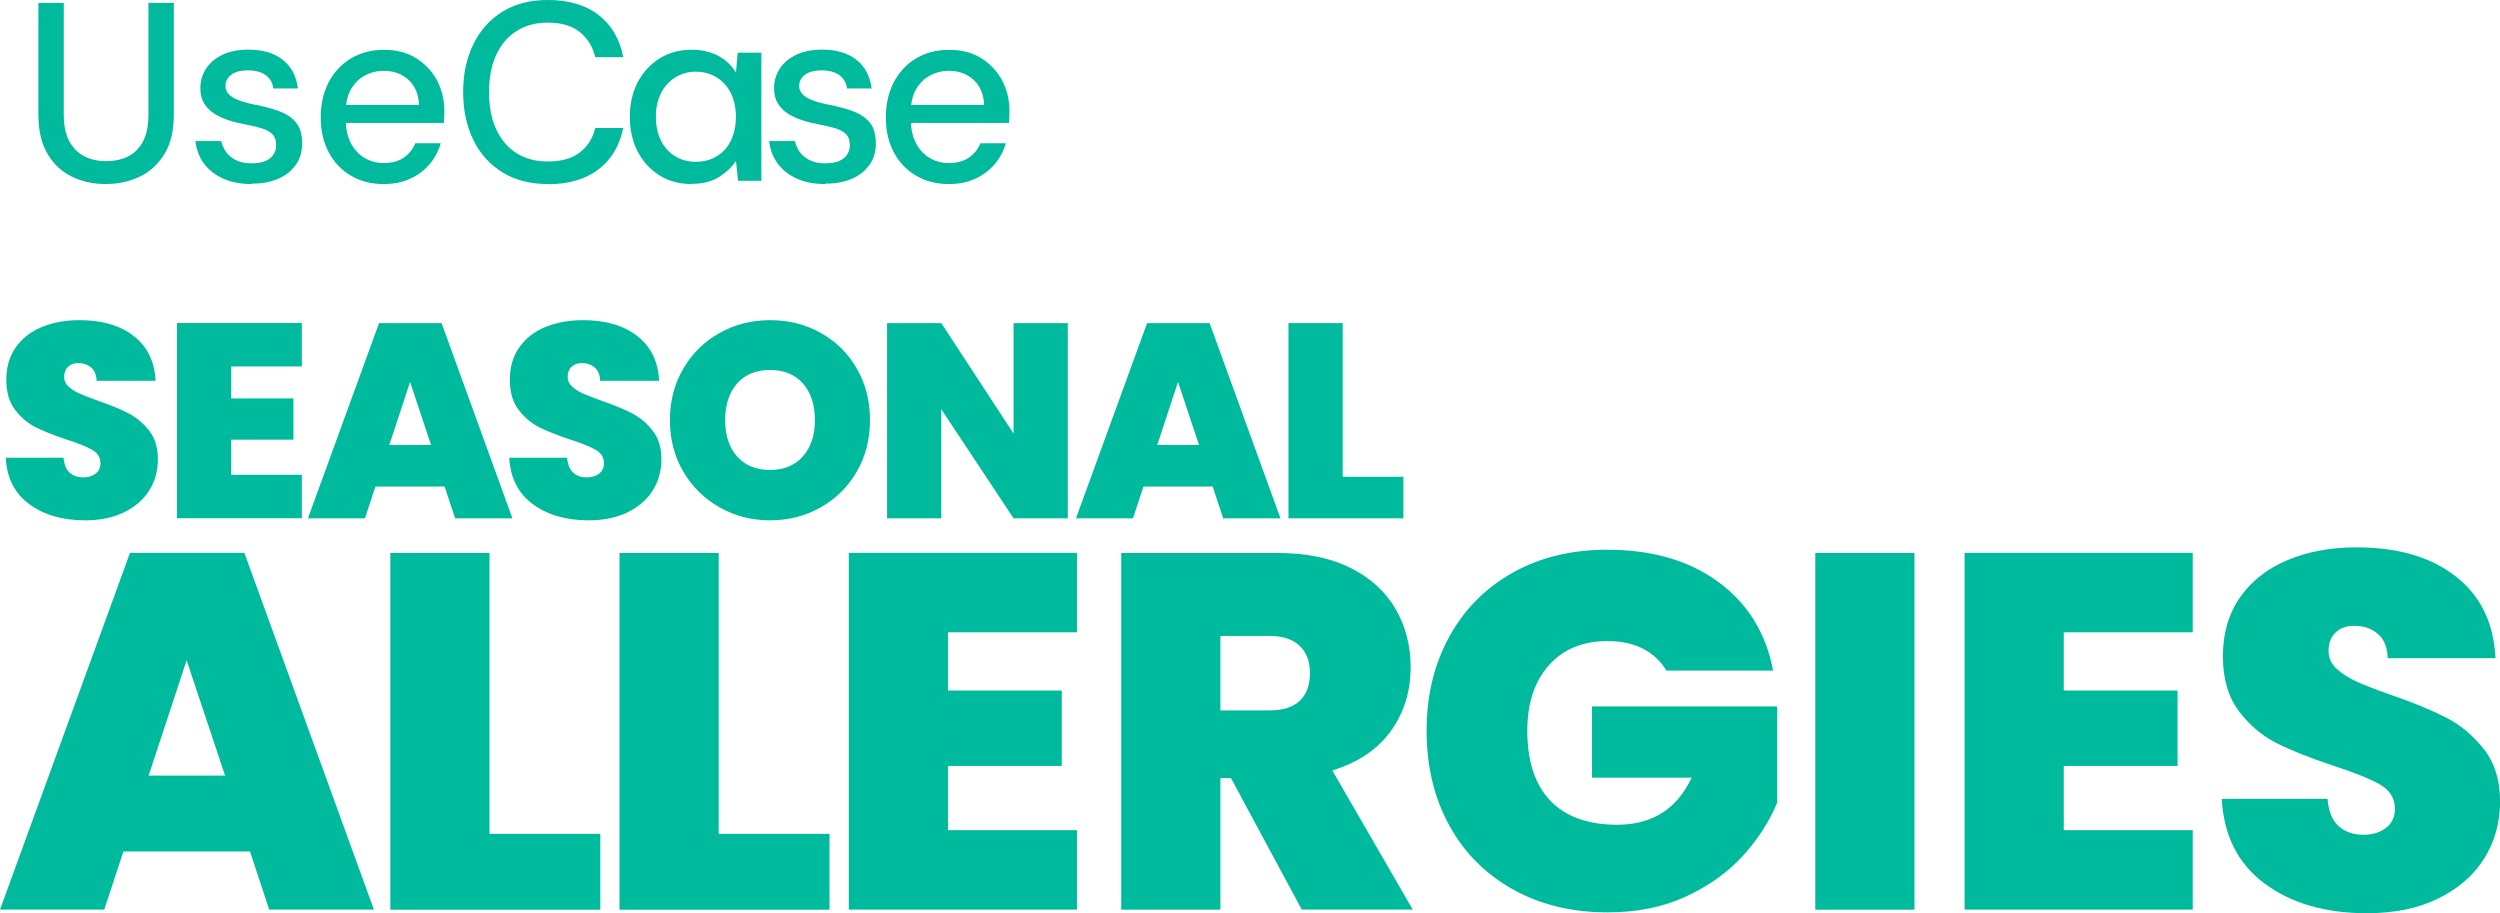
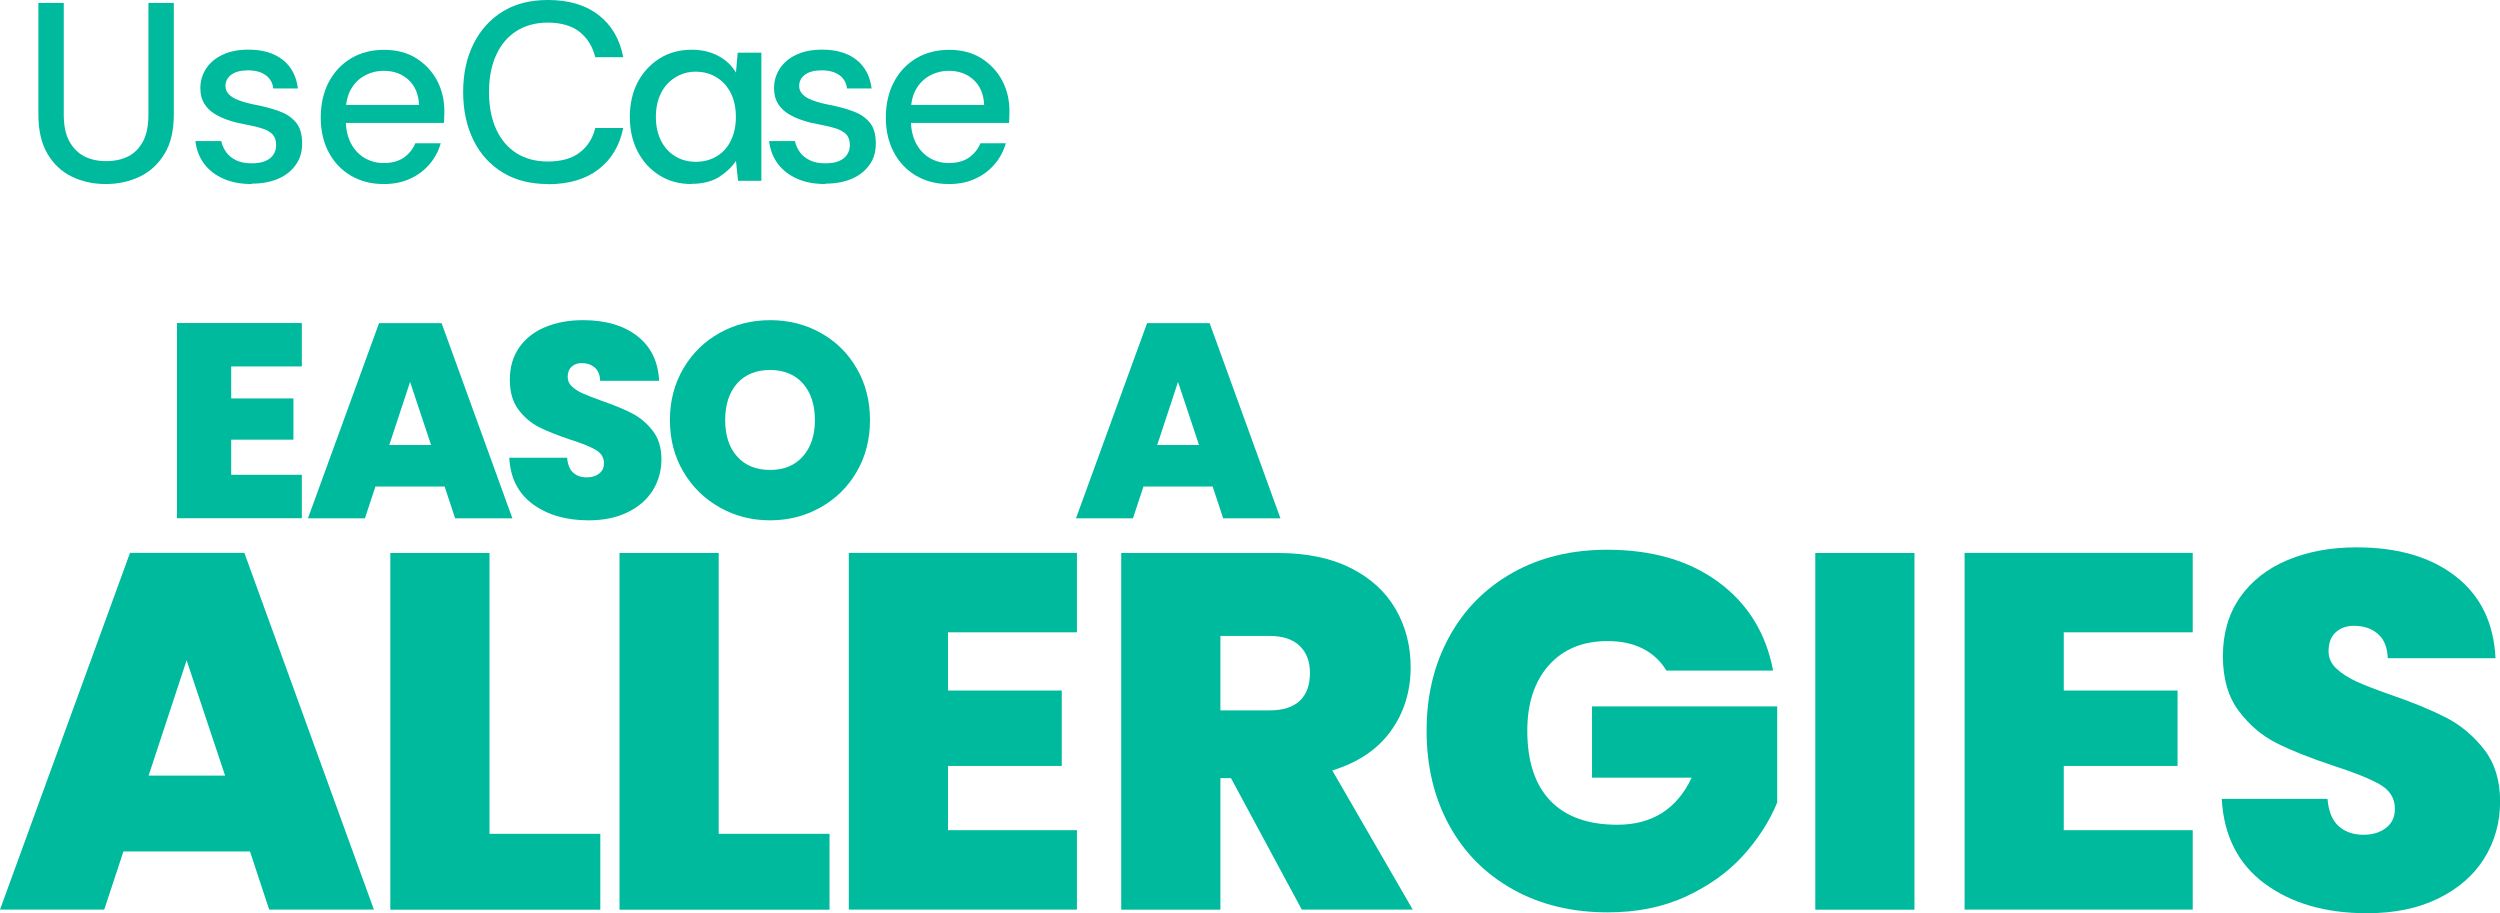
<svg xmlns="http://www.w3.org/2000/svg" id="Layer_2" viewBox="0 0 261.9 95.67">
  <defs>
    <style>.cls-1{fill:#00ba9e;}</style>
  </defs>
  <g id="Layer_1-2">
    <g id="Layer_1-2">
      <path class="cls-1" d="M11.07,19.28c-1.32,0-2.51-.27-3.57-.79-1.06-.52-1.91-1.32-2.54-2.4-.63-1.08-.94-2.44-.94-4.11V.31h2.66v11.69c0,1.11.18,2.03.56,2.76.38.71.9,1.25,1.56,1.6.67.35,1.44.52,2.32.52s1.68-.17,2.35-.52c.67-.35,1.16-.88,1.54-1.6.36-.71.54-1.63.54-2.76V.31h2.66v11.67c0,1.67-.31,3.04-.96,4.11s-1.5,1.88-2.58,2.4c-1.08.52-2.28.79-3.59.79h-.01Z" />
      <path class="cls-1" d="M26.38,19.28c-1.14,0-2.13-.18-2.98-.56-.85-.38-1.52-.9-2.02-1.57s-.8-1.46-.91-2.37h2.71c.08.42.27.81.52,1.17.25.35.62.64,1.06.85.45.22.99.31,1.61.31.58,0,1.06-.08,1.45-.25.38-.17.67-.4.84-.69.18-.29.27-.61.27-.94,0-.5-.12-.87-.36-1.14-.24-.25-.59-.46-1.06-.62-.47-.15-1.03-.29-1.69-.41-.62-.11-1.22-.25-1.8-.44-.58-.18-1.09-.42-1.55-.7-.45-.28-.81-.64-1.08-1.08-.27-.44-.4-.97-.4-1.61,0-.76.21-1.45.62-2.07.41-.62.99-1.09,1.74-1.44s1.65-.52,2.67-.52c1.49,0,2.69.35,3.59,1.06.91.71,1.44,1.72,1.6,3.01h-2.58c-.07-.61-.34-1.06-.8-1.4-.46-.33-1.08-.5-1.84-.5s-1.34.15-1.75.45-.62.7-.62,1.2c0,.31.12.61.35.85.23.25.57.46,1.03.63.45.17,1,.33,1.67.46.94.18,1.78.4,2.53.67s1.34.65,1.78,1.17c.45.52.67,1.25.67,2.21.01.84-.19,1.57-.63,2.21-.44.64-1.05,1.14-1.84,1.49-.79.35-1.73.53-2.81.53v.02Z" />
      <path class="cls-1" d="M40.17,19.28c-1.28,0-2.41-.29-3.41-.88-.99-.58-1.77-1.4-2.32-2.44-.56-1.05-.84-2.26-.84-3.64s.28-2.66.84-3.72c.56-1.05,1.33-1.88,2.32-2.48.99-.59,2.14-.9,3.46-.9s2.44.29,3.38.88c.93.59,1.67,1.37,2.18,2.32.51.97.77,2.03.77,3.21,0,.18,0,.36-.01.57,0,.21-.02.44-.04.68h-10.96v-1.89h8.36c-.05-1.11-.42-2-1.11-2.63s-1.55-.94-2.58-.94c-.73,0-1.39.17-2,.5s-1.09.81-1.45,1.44c-.36.63-.54,1.43-.54,2.38v.75c0,.99.18,1.83.54,2.52.36.68.85,1.2,1.45,1.55.61.35,1.26.52,1.97.52.85,0,1.55-.18,2.11-.56.54-.38.96-.88,1.22-1.51h2.66c-.23.81-.62,1.55-1.17,2.19-.56.65-1.23,1.16-2.03,1.52-.81.38-1.73.56-2.78.56h-.01Z" />
      <path class="cls-1" d="M57.39,19.28c-1.83,0-3.4-.4-4.73-1.21s-2.35-1.94-3.06-3.38c-.71-1.44-1.08-3.13-1.08-5.05s.36-3.58,1.08-5.03,1.74-2.59,3.06-3.4c1.32-.81,2.89-1.21,4.73-1.21,2.18,0,3.96.52,5.31,1.57,1.36,1.05,2.23,2.52,2.59,4.42h-2.93c-.27-1.1-.81-1.98-1.63-2.64-.82-.65-1.94-.98-3.34-.98-1.26,0-2.35.29-3.28.88-.92.58-1.63,1.42-2.13,2.51s-.75,2.38-.75,3.88.25,2.81.75,3.9c.5,1.09,1.21,1.92,2.13,2.51.92.58,2.01.87,3.28.87,1.4,0,2.52-.31,3.34-.94.82-.63,1.37-1.49,1.63-2.57h2.93c-.38,1.85-1.23,3.29-2.59,4.33-1.36,1.04-3.12,1.56-5.31,1.56v-.02Z" />
      <path class="cls-1" d="M72.45,19.28c-1.28,0-2.41-.3-3.38-.92-.98-.62-1.73-1.45-2.28-2.51-.54-1.05-.81-2.26-.81-3.61s.28-2.58.82-3.62c.56-1.05,1.32-1.88,2.29-2.49.98-.62,2.11-.92,3.38-.92,1.05,0,1.97.22,2.77.64.8.42,1.42,1.02,1.86,1.75l.18-2.08h2.48v13.42h-2.44l-.22-2.08c-.41.62-.99,1.17-1.75,1.67-.76.48-1.73.73-2.9.73h0ZM72.88,16.95c.84,0,1.57-.19,2.21-.58.64-.39,1.14-.94,1.48-1.65.35-.71.52-1.54.52-2.48s-.17-1.77-.52-2.47-.84-1.25-1.48-1.65c-.64-.4-1.38-.61-2.21-.61s-1.51.21-2.15.61-1.14.94-1.49,1.65-.53,1.52-.53,2.47.18,1.77.53,2.48c.35.71.85,1.26,1.49,1.65.64.39,1.36.58,2.15.58Z" />
      <path class="cls-1" d="M86.48,19.28c-1.14,0-2.13-.18-2.98-.56s-1.52-.9-2.02-1.57c-.5-.68-.8-1.46-.91-2.37h2.71c.08.42.27.81.52,1.17.25.35.62.64,1.06.85.45.22.99.31,1.61.31.58,0,1.06-.08,1.45-.25.38-.17.67-.4.84-.69.18-.29.27-.61.27-.94,0-.5-.12-.87-.36-1.14-.24-.25-.59-.46-1.06-.62-.47-.15-1.03-.29-1.69-.41-.62-.11-1.22-.25-1.8-.44-.58-.18-1.09-.42-1.55-.7-.45-.28-.81-.64-1.08-1.08-.27-.44-.4-.97-.4-1.61,0-.76.21-1.45.62-2.07.41-.62.99-1.09,1.74-1.44s1.65-.52,2.67-.52c1.49,0,2.69.35,3.59,1.06.91.71,1.44,1.72,1.6,3.01h-2.58c-.07-.61-.34-1.06-.8-1.4-.46-.33-1.08-.5-1.84-.5s-1.34.15-1.75.45-.62.7-.62,1.2c0,.31.12.61.35.85.23.25.57.46,1.03.63.45.17,1,.33,1.67.46.94.18,1.78.4,2.53.67.75.27,1.34.65,1.78,1.17.45.52.67,1.25.67,2.21.01.84-.19,1.57-.63,2.21-.44.64-1.05,1.14-1.84,1.49-.79.35-1.73.53-2.81.53v.02Z" />
-       <path class="cls-1" d="M99.37,19.28c-1.28,0-2.41-.29-3.41-.88-.99-.58-1.77-1.4-2.32-2.44-.56-1.05-.84-2.26-.84-3.64s.28-2.66.84-3.72,1.33-1.88,2.32-2.48c.99-.59,2.14-.9,3.46-.9s2.44.29,3.38.88c.93.59,1.67,1.37,2.18,2.32.51.97.77,2.03.77,3.21,0,.18,0,.36-.01.57,0,.21-.02.44-.04.68h-10.96v-1.89h8.36c-.05-1.11-.42-2-1.11-2.63-.69-.63-1.55-.94-2.58-.94-.73,0-1.39.17-2,.5-.61.33-1.09.81-1.45,1.44-.36.63-.54,1.43-.54,2.38v.75c0,.99.18,1.83.54,2.52.36.68.85,1.2,1.45,1.55.61.35,1.26.52,1.97.52.85,0,1.55-.18,2.11-.56.54-.38.96-.88,1.22-1.51h2.66c-.23.81-.62,1.55-1.17,2.19-.56.65-1.23,1.16-2.03,1.52-.81.38-1.73.56-2.78.56h-.01Z" />
+       <path class="cls-1" d="M99.37,19.28c-1.28,0-2.41-.29-3.41-.88-.99-.58-1.77-1.4-2.32-2.44-.56-1.05-.84-2.26-.84-3.64s.28-2.66.84-3.72,1.33-1.88,2.32-2.48c.99-.59,2.14-.9,3.46-.9s2.44.29,3.38.88c.93.59,1.67,1.37,2.18,2.32.51.97.77,2.03.77,3.21,0,.18,0,.36-.01.57,0,.21-.02.44-.04.68h-10.96v-1.89h8.36c-.05-1.11-.42-2-1.11-2.63-.69-.63-1.55-.94-2.58-.94-.73,0-1.39.17-2,.5-.61.33-1.09.81-1.45,1.44-.36.63-.54,1.43-.54,2.38v.75c0,.99.18,1.83.54,2.52.36.68.85,1.2,1.45,1.55.61.35,1.26.52,1.97.52.85,0,1.55-.18,2.11-.56.54-.38.96-.88,1.22-1.51h2.66c-.23.81-.62,1.55-1.17,2.19-.56.65-1.23,1.16-2.03,1.52-.81.38-1.73.56-2.78.56Z" />
    </g>
    <path class="cls-1" d="M26.18,89.2h-13.25l-2.01,6.09H0l13.62-37.37h11.98l13.57,37.37h-10.97l-2.01-6.09ZM23.58,81.25l-4.03-12.08-3.98,12.08h8Z" />
    <path class="cls-1" d="M51.28,87.35h11.61v7.95h-22v-37.37h10.39v29.42Z" />
    <path class="cls-1" d="M75.29,87.35h11.61v7.95h-22v-37.37h10.39v29.42Z" />
    <path class="cls-1" d="M99.31,66.25v6.09h11.92v7.9h-11.92v6.73h13.51v8.32h-23.9v-37.37h23.9v8.32h-13.51Z" />
    <path class="cls-1" d="M136.38,95.3l-7.42-13.78h-1.11v13.78h-10.39v-37.37h16.38c3,0,5.55.52,7.63,1.56,2.08,1.04,3.66,2.47,4.72,4.29,1.06,1.82,1.59,3.86,1.59,6.12,0,2.54-.7,4.78-2.09,6.7-1.4,1.93-3.44,3.29-6.12,4.11l8.43,14.58h-11.61ZM127.85,74.42h5.14c1.41,0,2.47-.34,3.18-1.01s1.06-1.64,1.06-2.92c0-1.2-.36-2.15-1.09-2.84-.72-.69-1.78-1.03-3.15-1.03h-5.14v7.79Z" />
    <path class="cls-1" d="M174.56,70.23c-.6-.99-1.42-1.75-2.46-2.28-1.04-.53-2.27-.79-3.68-.79-2.62,0-4.67.85-6.17,2.54-1.5,1.7-2.25,3.97-2.25,6.84,0,3.21.8,5.66,2.41,7.34,1.61,1.68,3.95,2.52,7.02,2.52,3.64,0,6.24-1.64,7.79-4.93h-10.44v-7.47h19.4v10.07c-.81,1.98-2.01,3.83-3.58,5.57-1.57,1.73-3.56,3.15-5.96,4.27-2.4,1.11-5.14,1.67-8.21,1.67-3.75,0-7.06-.8-9.94-2.41-2.88-1.61-5.11-3.85-6.68-6.73-1.57-2.88-2.36-6.17-2.36-9.88s.79-6.95,2.36-9.83c1.57-2.88,3.79-5.12,6.65-6.73,2.86-1.61,6.17-2.41,9.91-2.41,4.7,0,8.59,1.13,11.66,3.39,3.07,2.26,4.98,5.35,5.72,9.27h-11.18Z" />
    <path class="cls-1" d="M200.56,57.93v37.37h-10.39v-37.37h10.39Z" />
    <path class="cls-1" d="M216.2,66.25v6.09h11.92v7.9h-11.92v6.73h13.51v8.32h-23.9v-37.37h23.9v8.32h-13.51Z" />
    <path class="cls-1" d="M237.25,92.57c-2.79-2.07-4.29-5.03-4.5-8.88h11.08c.11,1.31.5,2.26,1.17,2.86.67.6,1.54.9,2.6.9.95,0,1.74-.24,2.36-.72.62-.48.93-1.14.93-1.99,0-1.09-.51-1.94-1.54-2.54-1.03-.6-2.69-1.27-4.98-2.01-2.44-.81-4.41-1.6-5.91-2.36-1.5-.76-2.81-1.87-3.92-3.34-1.11-1.47-1.67-3.38-1.67-5.75s.6-4.46,1.8-6.17c1.2-1.71,2.86-3.01,4.98-3.9,2.12-.88,4.52-1.33,7.21-1.33,4.35,0,7.82,1.02,10.41,3.05,2.6,2.03,3.98,4.88,4.16,8.56h-11.29c-.04-1.13-.38-1.98-1.03-2.54-.65-.57-1.49-.85-2.52-.85-.78,0-1.41.23-1.91.69-.5.46-.74,1.11-.74,1.96,0,.71.27,1.32.82,1.83.55.51,1.23.95,2.04,1.33.81.37,2.01.84,3.6,1.4,2.37.81,4.32,1.62,5.86,2.41s2.86,1.91,3.98,3.34c1.11,1.43,1.67,3.24,1.67,5.43s-.56,4.22-1.67,5.99c-1.11,1.77-2.72,3.16-4.82,4.19-2.1,1.03-4.58,1.54-7.45,1.54-4.35,0-7.92-1.03-10.71-3.1Z" />
-     <path class="cls-1" d="M3.06,52.81c-1.53-1.13-2.35-2.75-2.46-4.86h6.06c.06.71.27,1.24.64,1.57.37.33.84.49,1.42.49.52,0,.95-.13,1.29-.39s.51-.62.51-1.09c0-.6-.28-1.06-.84-1.39-.56-.33-1.47-.7-2.73-1.1-1.33-.45-2.41-.88-3.23-1.29-.82-.42-1.54-1.02-2.15-1.83-.61-.8-.91-1.85-.91-3.15s.33-2.44.99-3.38c.66-.94,1.57-1.65,2.73-2.13,1.16-.48,2.47-.72,3.94-.72,2.38,0,4.28.56,5.7,1.67,1.42,1.11,2.18,2.67,2.28,4.68h-6.18c-.02-.62-.21-1.08-.57-1.39-.36-.31-.82-.46-1.38-.46-.43,0-.77.13-1.04.38-.27.25-.41.61-.41,1.07,0,.39.15.72.45,1,.3.28.67.52,1.12.72.44.2,1.1.46,1.97.77,1.29.45,2.36.88,3.2,1.32.84.44,1.57,1.04,2.17,1.83.61.78.91,1.77.91,2.97s-.3,2.31-.91,3.28c-.61.97-1.49,1.73-2.64,2.29-1.15.56-2.51.84-4.07.84-2.38,0-4.33-.57-5.86-1.7Z" />
    <path class="cls-1" d="M24.22,38.41v3.33h6.52v4.32h-6.52v3.68h7.4v4.55h-13.08v-20.45h13.08v4.55h-7.4Z" />
    <path class="cls-1" d="M46.58,50.97h-7.25l-1.1,3.33h-5.97l7.45-20.45h6.55l7.42,20.45h-6l-1.1-3.33ZM45.16,46.62l-2.2-6.61-2.18,6.61h4.38Z" />
    <path class="cls-1" d="M55.81,52.81c-1.53-1.13-2.35-2.75-2.46-4.86h6.06c.06.71.27,1.24.64,1.57.37.33.84.49,1.42.49.52,0,.95-.13,1.29-.39s.51-.62.51-1.09c0-.6-.28-1.06-.84-1.39-.56-.33-1.47-.7-2.73-1.1-1.33-.45-2.41-.88-3.23-1.29-.82-.42-1.54-1.02-2.15-1.83-.61-.8-.91-1.85-.91-3.15s.33-2.44.99-3.38c.66-.94,1.57-1.65,2.73-2.13,1.16-.48,2.47-.72,3.94-.72,2.38,0,4.28.56,5.7,1.67,1.42,1.11,2.18,2.67,2.28,4.68h-6.18c-.02-.62-.21-1.08-.57-1.39-.36-.31-.82-.46-1.38-.46-.43,0-.77.13-1.04.38-.27.25-.41.61-.41,1.07,0,.39.15.72.45,1,.3.28.67.52,1.12.72.44.2,1.1.46,1.97.77,1.29.45,2.36.88,3.2,1.32.84.44,1.57,1.04,2.17,1.83.61.78.91,1.77.91,2.97s-.3,2.31-.91,3.28c-.61.97-1.49,1.73-2.64,2.29-1.15.56-2.51.84-4.07.84-2.38,0-4.33-.57-5.86-1.7Z" />
    <path class="cls-1" d="M75.4,53.16c-1.6-.9-2.88-2.15-3.81-3.74-.94-1.59-1.41-3.4-1.41-5.41s.47-3.81,1.41-5.41c.94-1.6,2.21-2.84,3.81-3.73,1.6-.89,3.36-1.33,5.28-1.33s3.7.44,5.29,1.33c1.6.89,2.86,2.13,3.78,3.73.93,1.59,1.39,3.4,1.39,5.41s-.46,3.81-1.39,5.41c-.93,1.6-2.19,2.84-3.8,3.74-1.6.9-3.36,1.35-5.28,1.35s-3.67-.45-5.28-1.35ZM84.11,47.81c.84-.95,1.26-2.21,1.26-3.8s-.42-2.9-1.26-3.84c-.84-.94-1.99-1.41-3.44-1.41s-2.62.47-3.45,1.41c-.83.94-1.25,2.22-1.25,3.84s.42,2.88,1.25,3.81c.83.94,1.98,1.41,3.45,1.41s2.6-.47,3.44-1.42Z" />
-     <path class="cls-1" d="M111.86,54.3h-5.68l-7.57-11.43v11.43h-5.68v-20.45h5.68l7.57,11.57v-11.57h5.68v20.45Z" />
    <path class="cls-1" d="M127.04,50.97h-7.25l-1.1,3.33h-5.97l7.45-20.45h6.55l7.42,20.45h-6l-1.1-3.33ZM125.61,46.62l-2.2-6.61-2.18,6.61h4.38Z" />
-     <path class="cls-1" d="M140.67,49.95h6.35v4.35h-12.04v-20.45h5.68v16.1Z" />
  </g>
</svg>